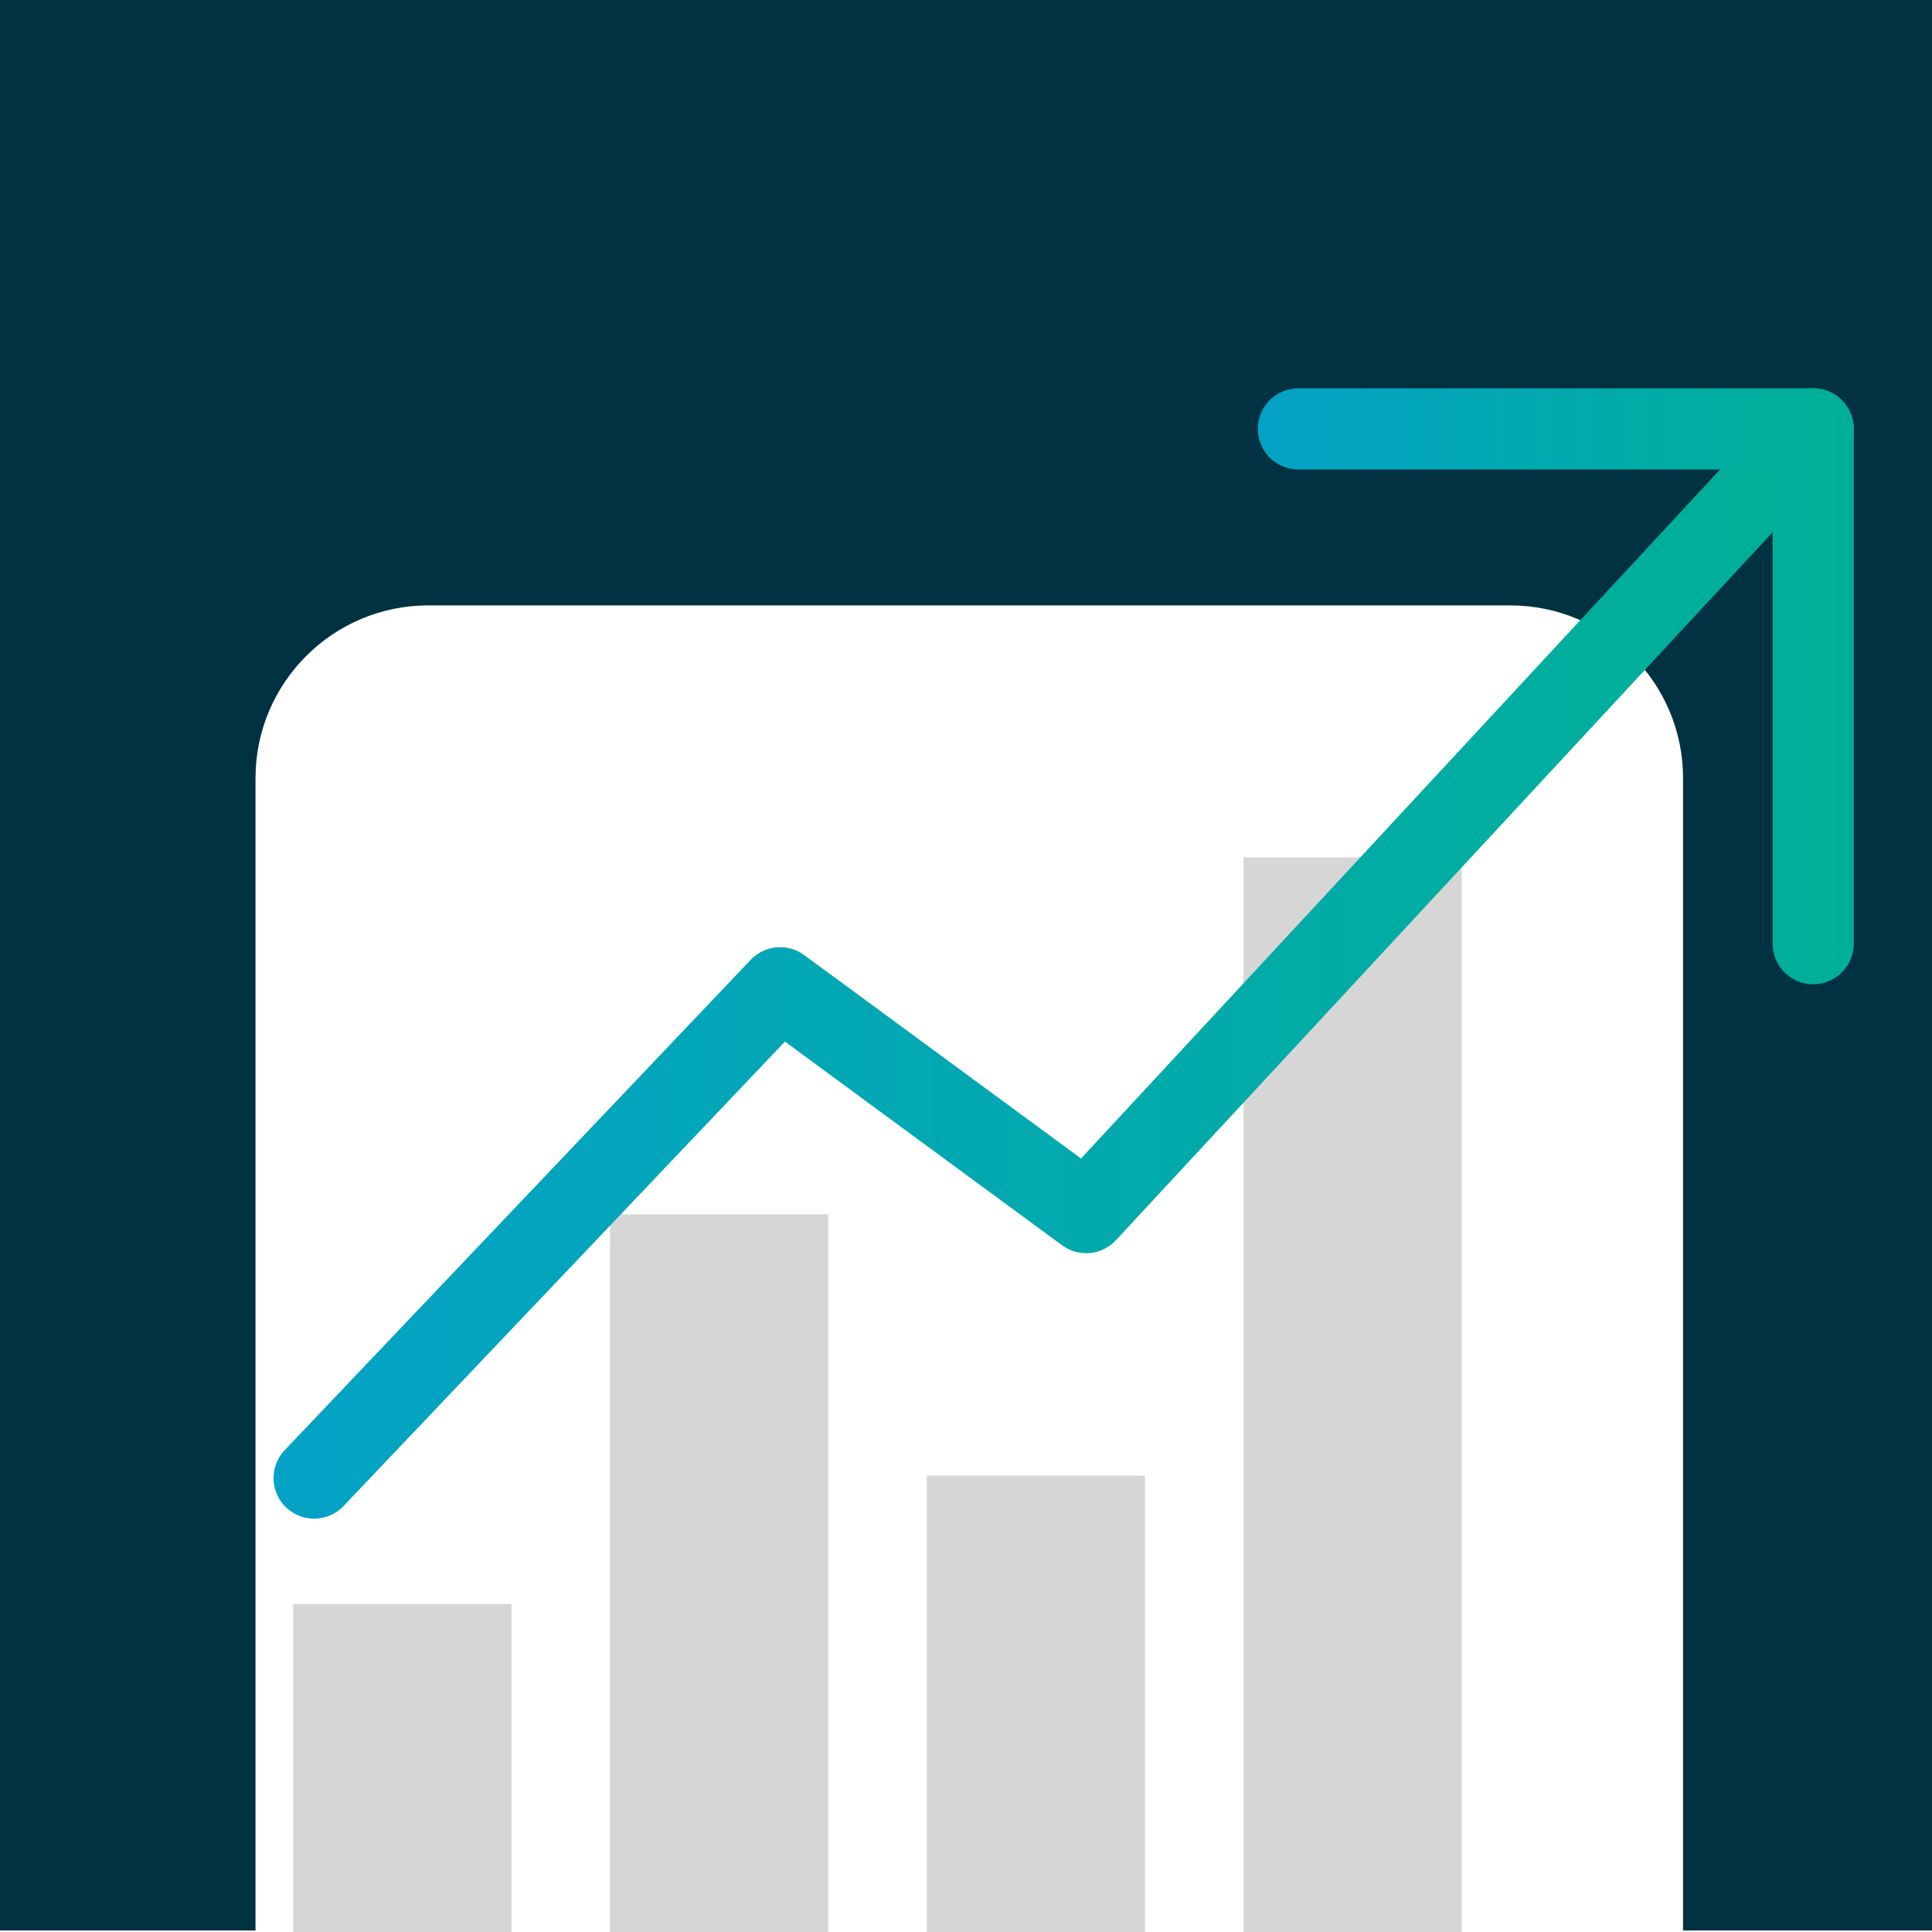
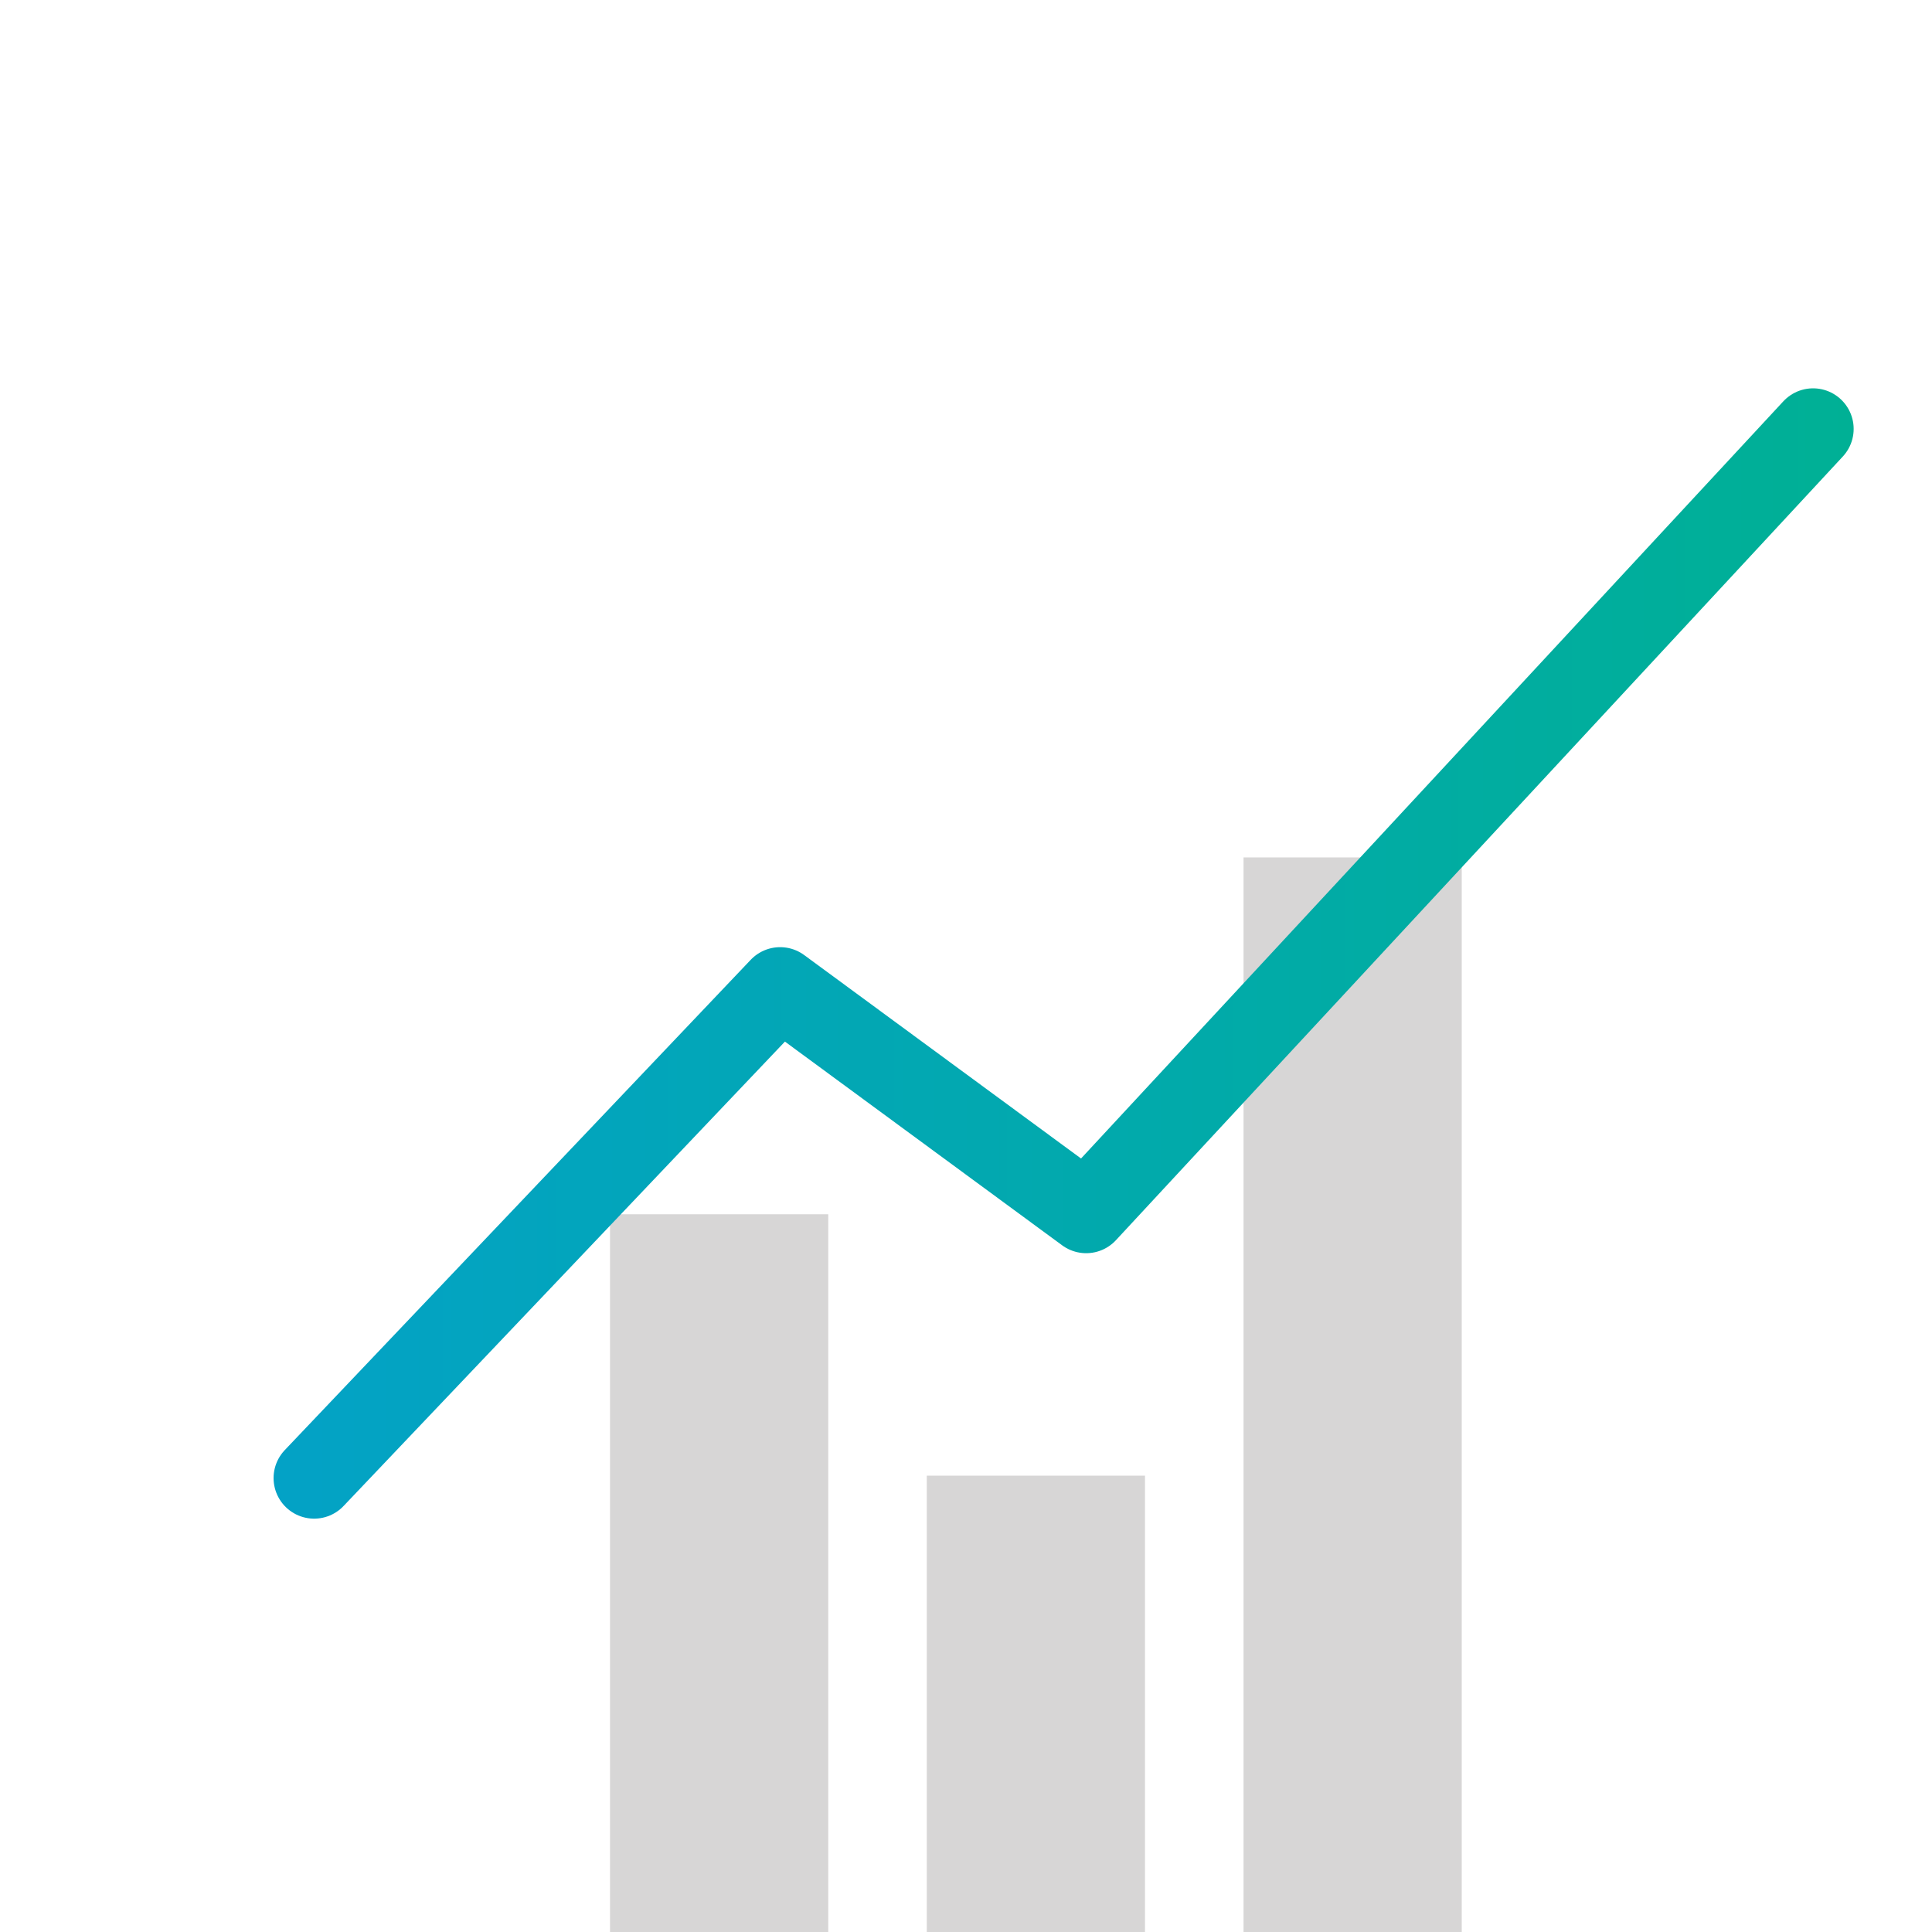
<svg xmlns="http://www.w3.org/2000/svg" xmlns:xlink="http://www.w3.org/1999/xlink" id="Layer_1" data-name="Layer 1" viewBox="0 0 200 200">
  <defs>
    <style>
      .cls-1 {
        stroke: url(#linear-gradient-2);
      }

      .cls-1, .cls-2 {
        fill: none;
        stroke-linecap: round;
        stroke-linejoin: round;
        stroke-width: 8.4px;
      }

      .cls-3 {
        filter: url(#drop-shadow-2);
      }

      .cls-2 {
        stroke: url(#linear-gradient);
      }

      .cls-4 {
        fill: #fff;
        filter: url(#drop-shadow-1);
      }

      .cls-4, .cls-5, .cls-6 {
        stroke-width: 0px;
      }

      .cls-5 {
        fill: #d7d6d6;
      }

      .cls-6 {
        fill: #003241;
      }
    </style>
    <filter id="drop-shadow-1" filterUnits="userSpaceOnUse">
      <feOffset dx="8.4" dy="8.4" />
      <feGaussianBlur result="blur" stdDeviation="8.4" />
      <feFlood flood-color="#010101" flood-opacity=".2" />
      <feComposite in2="blur" operator="in" />
      <feComposite in="SourceGraphic" />
    </filter>
    <filter id="drop-shadow-2" filterUnits="userSpaceOnUse">
      <feOffset dx="5.88" dy="5.88" />
      <feGaussianBlur result="blur-2" stdDeviation="5.88" />
      <feFlood flood-color="#010101" flood-opacity=".2" />
      <feComposite in2="blur-2" operator="in" />
      <feComposite in="SourceGraphic" />
    </filter>
    <linearGradient id="linear-gradient" x1="22.44" y1="92.83" x2="186.01" y2="92.83" gradientUnits="userSpaceOnUse">
      <stop offset="0" stop-color="#03a2c6" />
      <stop offset="1" stop-color="#00b095" />
    </linearGradient>
    <linearGradient id="linear-gradient-2" x1="124.33" y1="65.16" y2="65.16" xlink:href="#linear-gradient" />
  </defs>
-   <rect class="cls-6" y="-.16" width="200" height="200" />
-   <path class="cls-4" d="m35.93,54.27h112.01c9.87,0,17.89,8.01,17.89,17.89v128.32H18.05V72.16c0-9.87,8.01-17.89,17.89-17.89Z" />
-   <rect class="cls-5" x="30.36" y="166.05" width="22.59" height="35.05" />
  <rect class="cls-5" x="63.15" y="125.7" width="22.59" height="75.4" />
  <rect class="cls-5" x="95.94" y="152.76" width="22.59" height="48.35" />
  <rect class="cls-5" x="128.73" y="88.76" width="22.59" height="112.35" />
  <g class="cls-3">
    <path id="Vector" class="cls-2" d="m181.81,38.52l-75.25,81.13-31.68-23.28-48.24,50.76" />
-     <path id="Vector_2" data-name="Vector 2" class="cls-1" d="m128.53,38.52h53.29v53.29" />
  </g>
</svg>